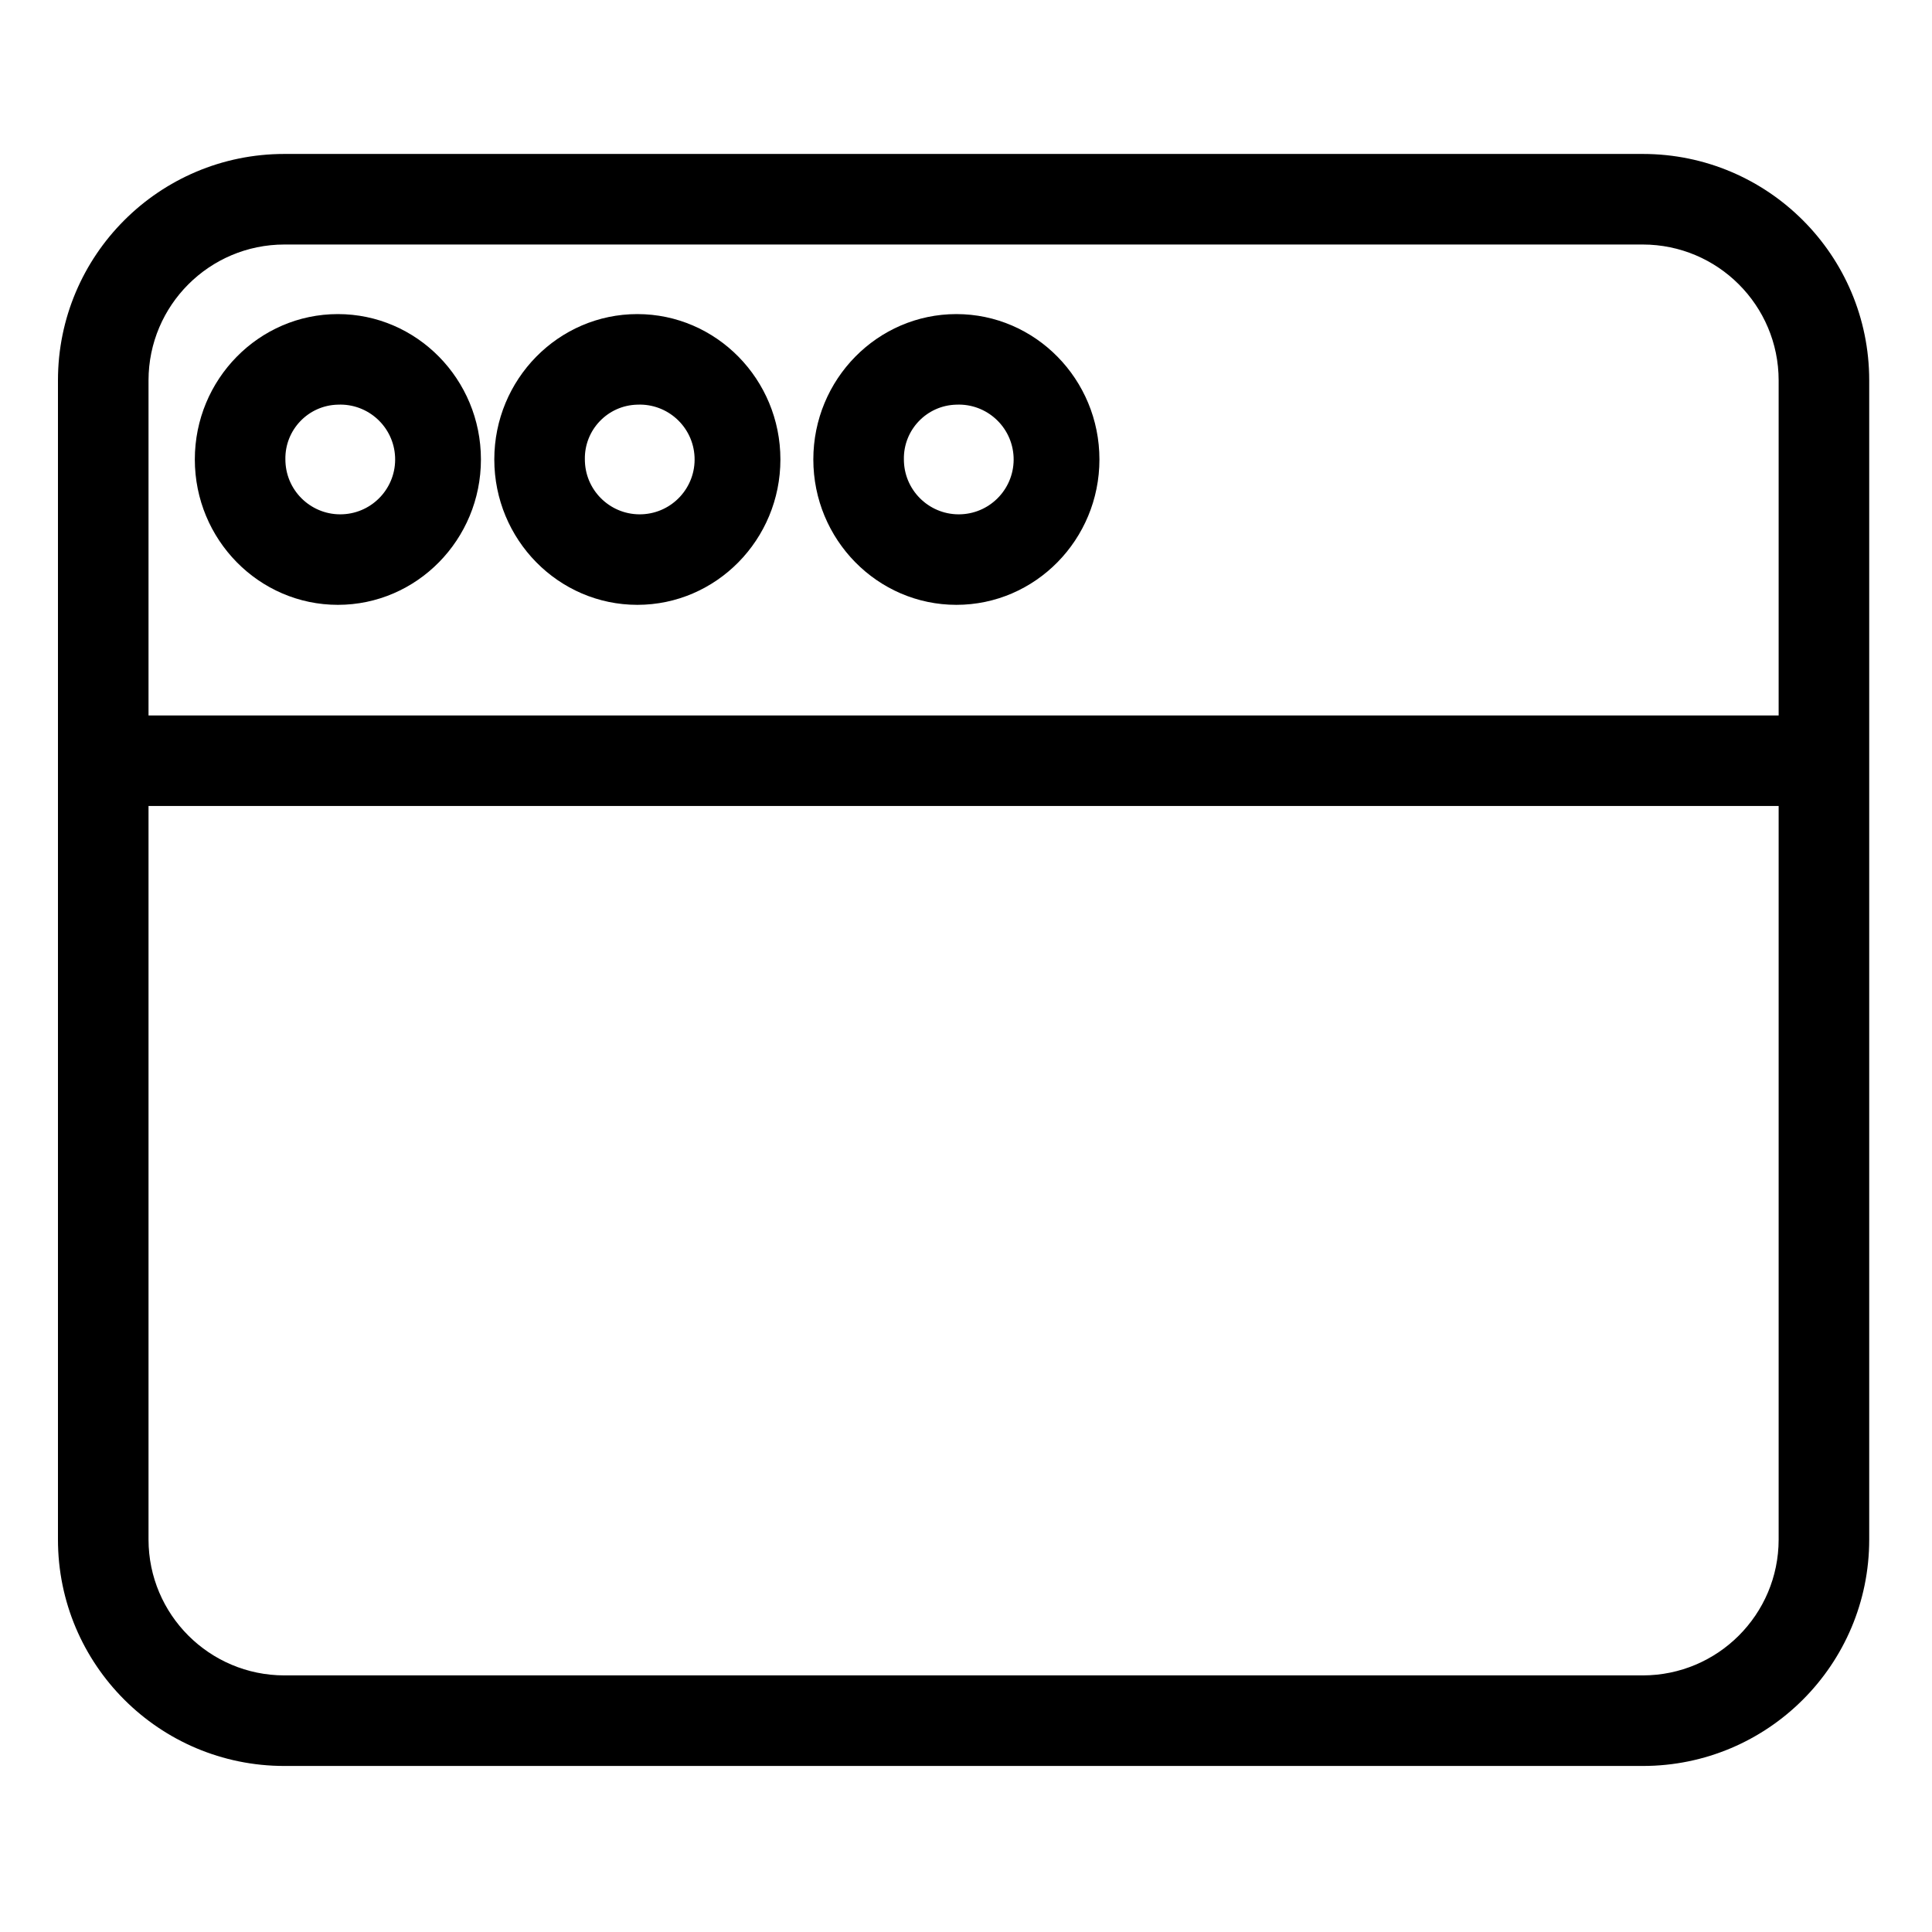
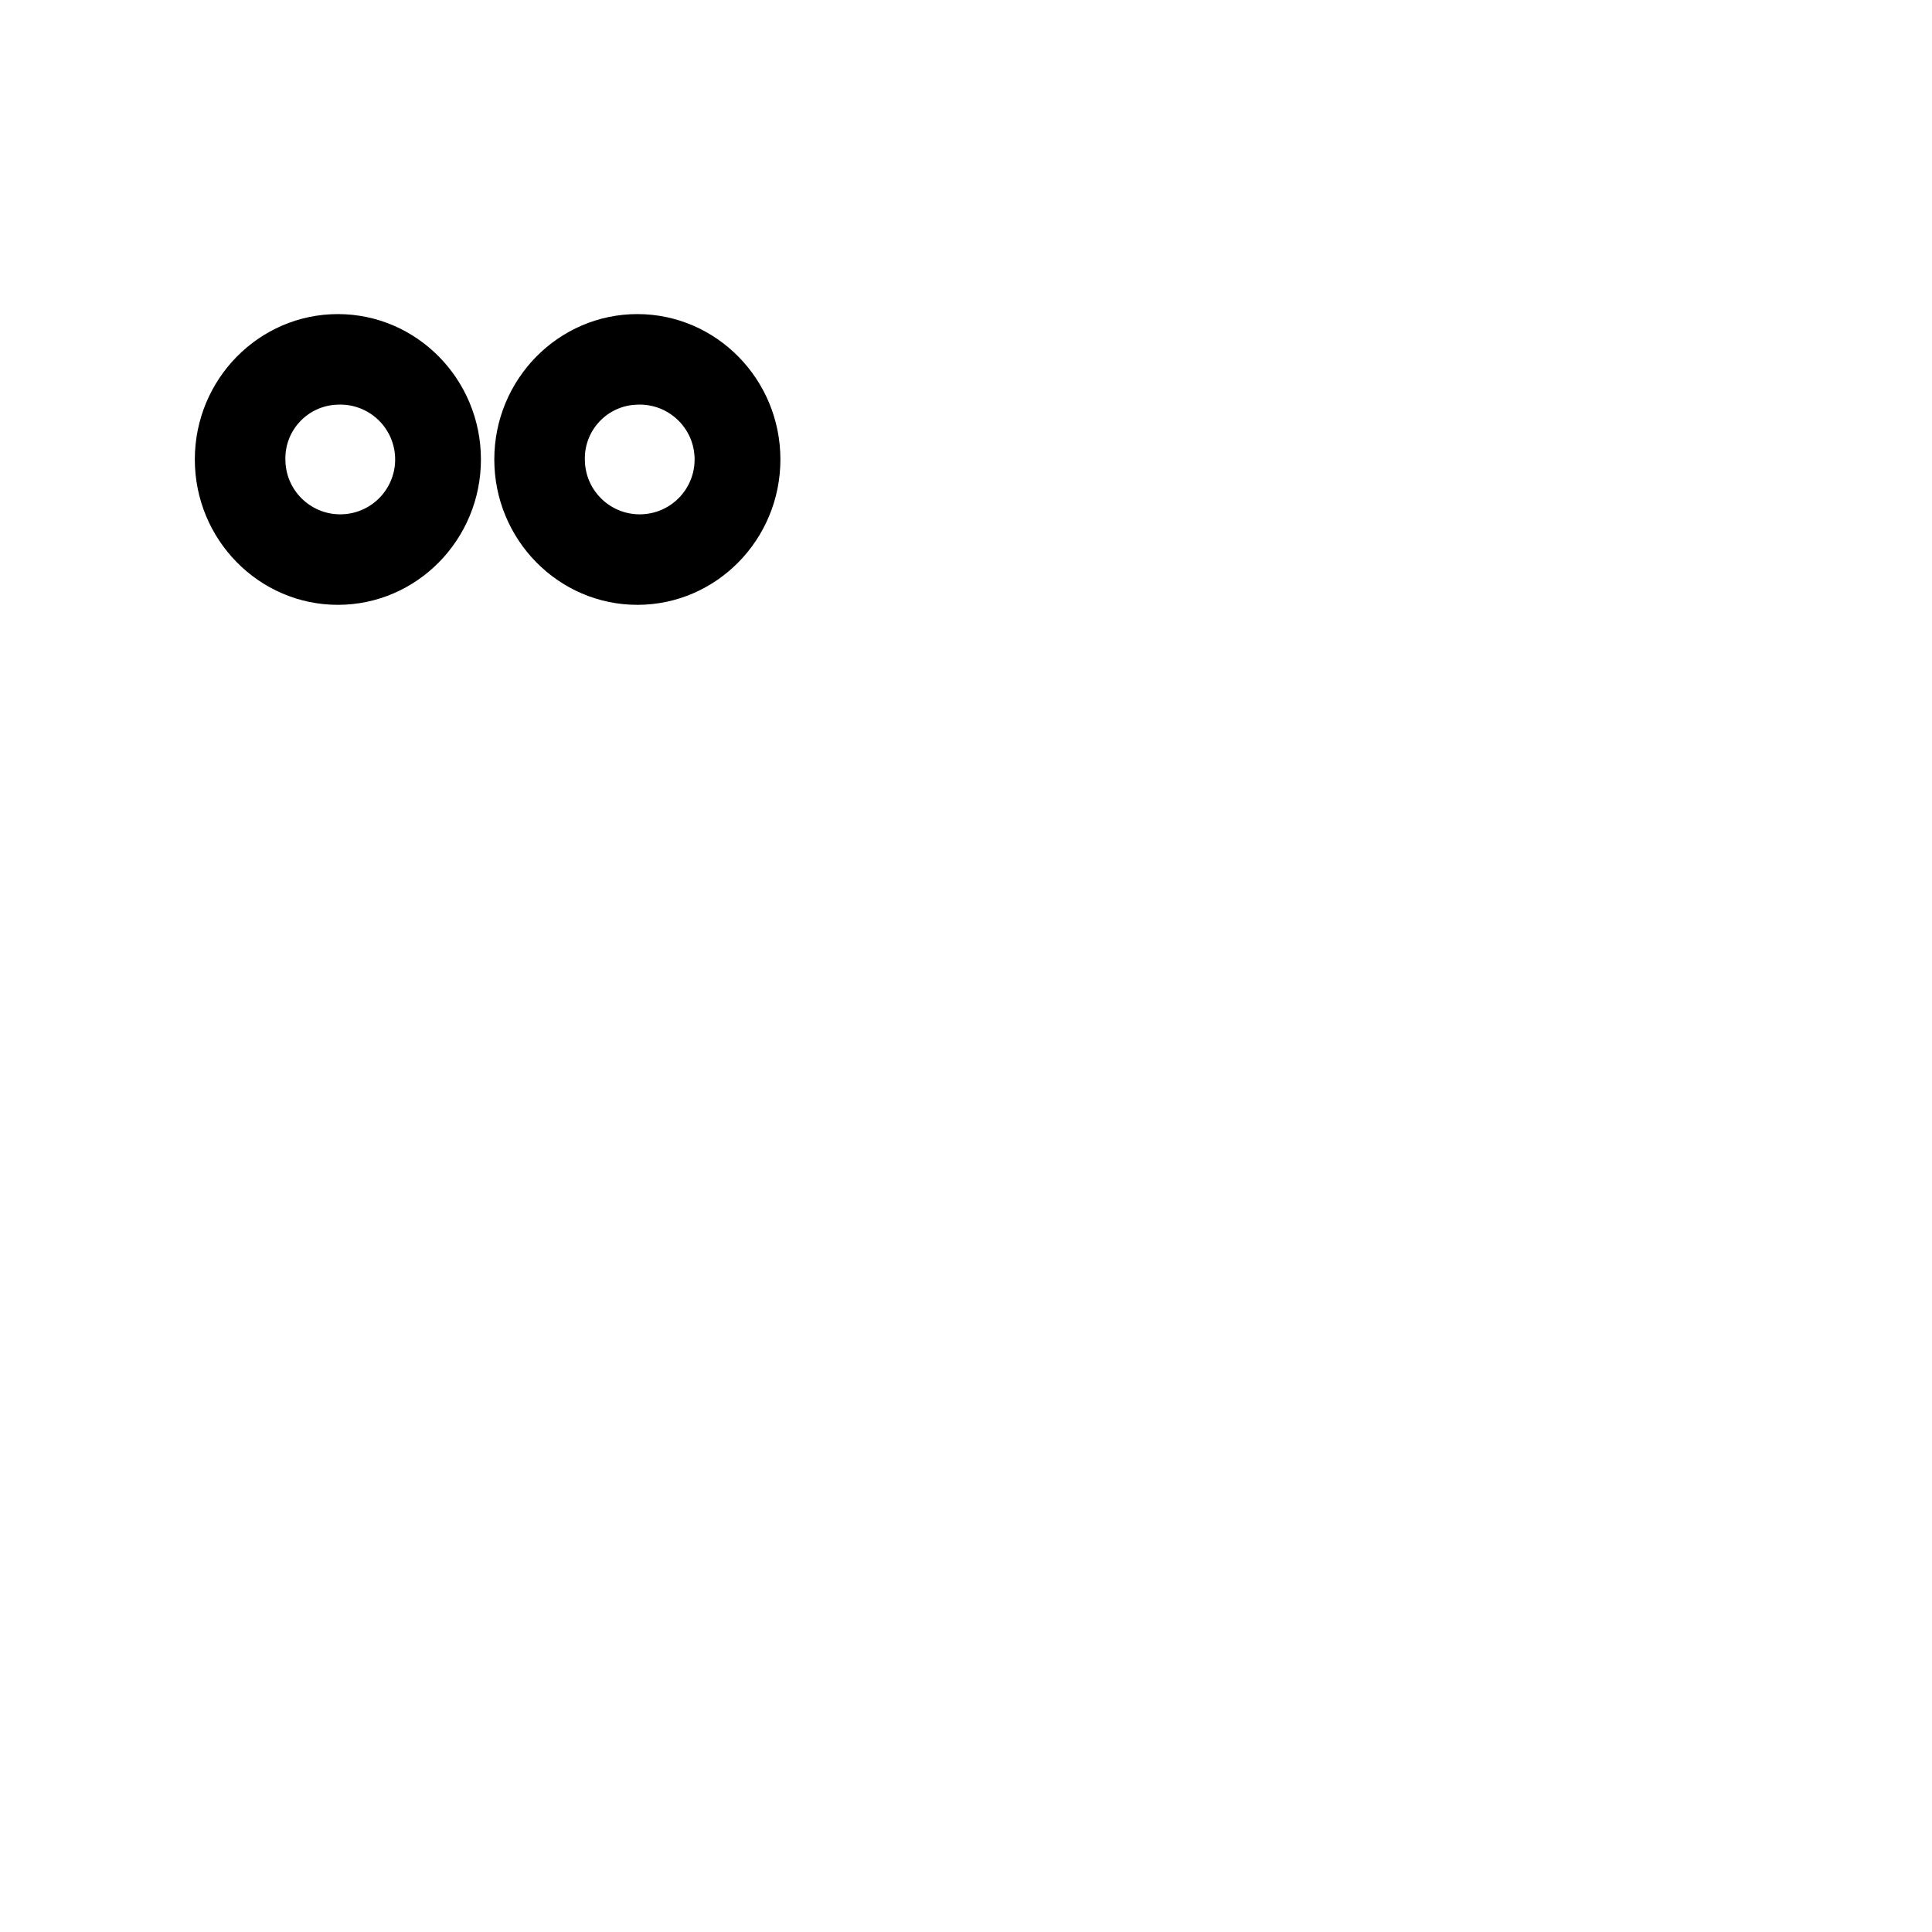
<svg xmlns="http://www.w3.org/2000/svg" height="533pt" viewBox="-16 -44 533.333 533" width="533pt">
-   <path d="m500 60.832c0-34.516-27.984-62.5-62.5-62.5h-375c-34.516 0-62.5 27.984-62.5 62.5v320c0 34.52 27.984 62.5 62.5 62.5h375c34.516 0 62.5-27.98 62.5-62.5zm-437.5-37.5h375c20.699.02 37.477 16.793 37.5 37.492v92.508h-450v-92.508c.023-20.699 16.801-37.473 37.5-37.492zm375 395h-375c-20.699-.02-37.477-16.789-37.5-37.488v-202.512h450v202.512c-.023 20.699-16.801 37.469-37.5 37.488zm0 0" />
-   <path d="m248.012 122.801c21.773 0 39.488-17.996 39.488-40.133 0-22.133-17.715-40.129-39.488-40.129-21.777 0-39.492 17.996-39.492 40.129 0 22.137 17.715 40.133 39.492 40.133zm0-55.262c8.355-.367 15.426 6.113 15.793 14.473.359 8.352-6.113 15.422-14.473 15.789-8.355.367-15.43-6.113-15.797-14.469-.012-.219-.016-.438-.016-.656-.164-8.18 6.316-14.949 14.492-15.137zm0 0" />
  <path d="m159.941 122.801c21.777 0 39.492-17.996 39.492-40.133 0-22.133-17.715-40.129-39.492-40.129-21.773 0-39.488 17.996-39.488 40.129 0 22.137 17.715 40.133 39.488 40.133zm0-55.262c8.359-.367 15.43 6.113 15.793 14.473.363 8.352-6.117 15.422-14.469 15.789-8.359.367-15.43-6.113-15.797-14.469-.008-.219-.016-.438-.016-.656-.164-8.18 6.312-14.949 14.488-15.137zm0 0" />
  <path d="m77.27 122.801c21.777 0 39.492-17.996 39.492-40.133 0-22.133-17.715-40.129-39.492-40.129-21.77 0-39.488 17.996-39.488 40.129 0 22.137 17.719 40.133 39.488 40.133zm0-55.262c8.359-.367 15.43 6.113 15.797 14.465.367 8.359-6.113 15.43-14.473 15.797-8.355.367-15.426-6.109-15.797-14.469-.008-.219-.016-.438-.016-.656-.164-8.18 6.316-14.949 14.488-15.137zm0 0" />
</svg>